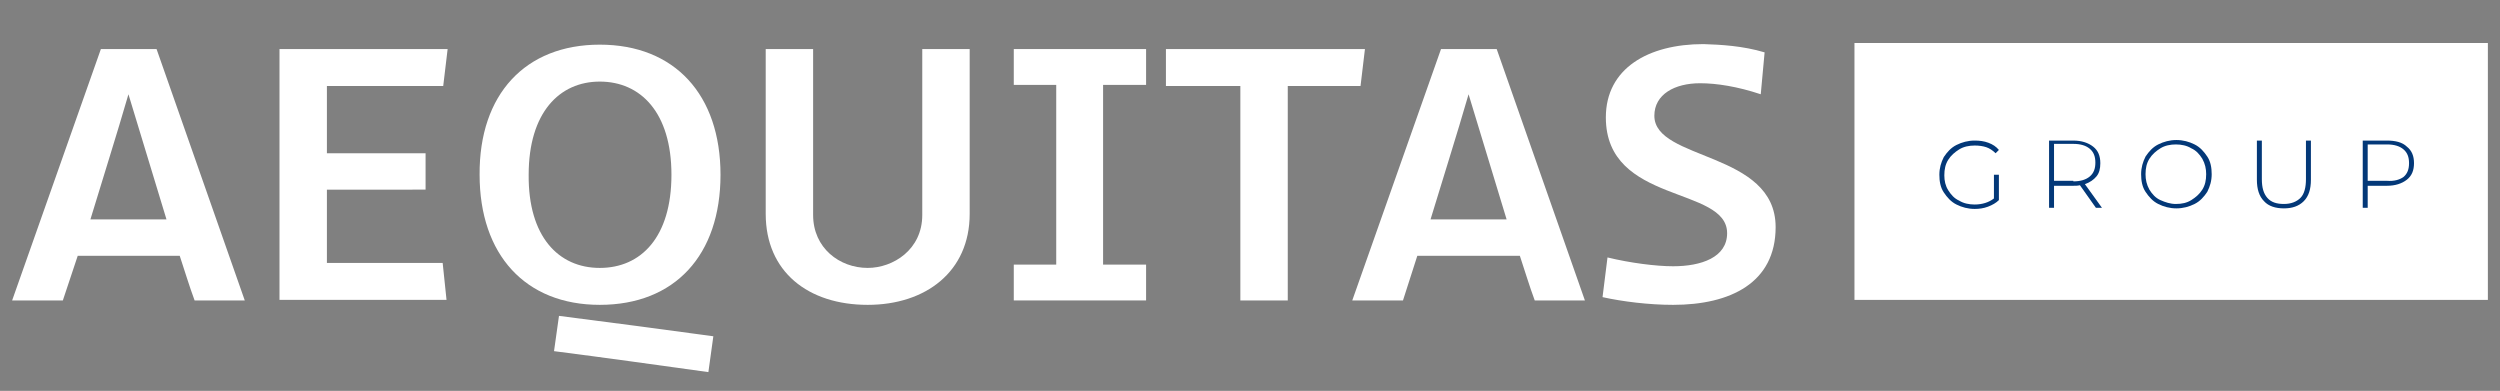
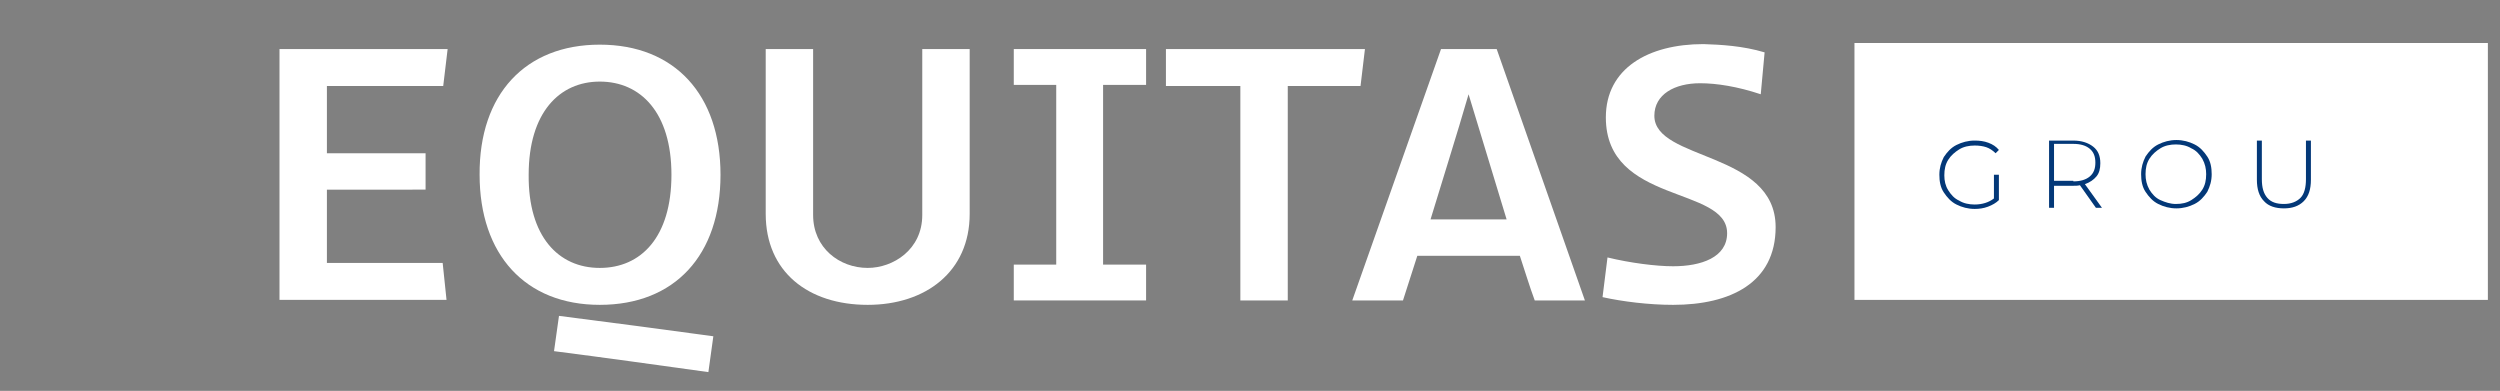
<svg xmlns="http://www.w3.org/2000/svg" version="1.1" id="Vrstva_1" x="0px" y="0px" viewBox="0 0 453.5 70.9" style="enable-background:new 0 0 453.5 70.9;" xml:space="preserve">
  <rect x="0" y="0" width="453.5" height="70.9" fill="#808080" stroke="none" />
  <style type="text/css">
	.st0{fill:#FFFFFF;}
	.st1{fill:#033878;}
</style>
  <rect x="336.4" y="7.8" class="st0" width="114.9" height="46.6" />
  <g>
    <g>
-       <path class="st0" d="M11.4,54.5H2.2L18.3,8.9h10.1l16,45.6h-9.1c-1-2.7-1.8-5.4-2.7-8.1H14.1L11.4,54.5z M30.2,39.8l-6.9-22.7    c-2.2,7.6-4.6,15.1-6.9,22.7H30.2z" />
      <path class="st0" d="M50.7,8.9h30.5l-0.8,6.7H59.3v12.2h17.9v6.6H59.3v13.3h21l0.7,6.7H50.7V8.9z" />
      <path class="st0" d="M108.8,8.1c13.6,0,21.9,9.1,21.9,23.6c0,14.6-8.3,23.6-21.9,23.6c-13.5,0-21.8-9.1-21.8-23.6    C86.9,17.1,95.3,8.1,108.8,8.1z M108.8,48.6c7.5,0,13-5.6,13-16.9c0-11.3-5.6-16.9-13-16.9c-7.3,0-12.9,5.6-12.9,16.9    C95.8,42.9,101.3,48.6,108.8,48.6z M101.4,57.3c9.3,1.2,18.6,2.4,28,3.7c-0.3,2.2-0.6,4.4-0.9,6.5c-9.4-1.3-18.6-2.6-28-3.8    L101.4,57.3z" />
      <path class="st0" d="M157.4,55.3c-10.8,0-18.5-6-18.5-16.5V8.9h8.6V39c0,6,4.8,9.6,9.9,9.6c4.6,0,9.9-3.3,9.9-9.6V8.9h8.6v29.9    C175.9,49.3,167.9,55.3,157.4,55.3z" />
      <path class="st0" d="M207.9,48v6.5h-24V48h7.7V15.4h-7.7V8.9h24v6.5h-7.8V48H207.9z" />
      <path class="st0" d="M233.6,15.6v38.9H225V15.6h-13.5V8.9h36.1l-0.8,6.7H233.6z" />
      <path class="st0" d="M254.5,54.5h-9.2l16.1-45.6h10.1l16,45.6h-9.1c-1-2.7-1.8-5.4-2.7-8.1h-18.6L254.5,54.5z M273.3,39.8    l-6.9-22.7c-2.2,7.6-4.6,15.1-6.9,22.7H273.3z" />
      <path class="st0" d="M320.1,9.5l-0.7,7.6c-4.2-1.4-8-2-11-2c-4.6,0-8.3,2-8.3,5.9c0,8.2,22,6.4,22,20.2c0,10.1-8.2,14.1-18.6,14.1    c-4.4,0-9.2-0.6-12.8-1.4c0.3-2.4,0.6-4.8,0.9-7.2c4.1,1,8.8,1.6,11.9,1.6c5.1,0,9.8-1.6,9.8-6c0-8.6-22-5.2-22-21    c0-8.9,7.7-13.3,17.7-13.3C312.1,8.1,316.1,8.3,320.1,9.5z" />
    </g>
  </g>
  <g>
    <g>
      <path class="st1" d="M361.7,31.7h0.9v4.6c-0.5,0.5-1.2,0.9-2,1.2c-0.8,0.3-1.6,0.4-2.4,0.4c-1.2,0-2.3-0.3-3.3-0.8    c-1-0.5-1.7-1.3-2.3-2.2c-0.6-0.9-0.8-2-0.8-3.2s0.3-2.2,0.8-3.2c0.6-0.9,1.3-1.7,2.3-2.2c1-0.5,2.1-0.8,3.3-0.8    c0.9,0,1.7,0.1,2.5,0.4c0.8,0.3,1.4,0.7,1.9,1.3l-0.6,0.6c-0.5-0.5-1.1-0.9-1.7-1.1c-0.6-0.2-1.3-0.3-2.1-0.3c-1,0-2,0.2-2.8,0.7    c-0.8,0.5-1.5,1.1-2,1.9c-0.5,0.8-0.7,1.7-0.7,2.8c0,1,0.2,1.9,0.7,2.7c0.5,0.8,1.1,1.5,2,1.9c0.8,0.5,1.8,0.7,2.8,0.7    c1.4,0,2.6-0.4,3.5-1.1V31.7z" />
      <path class="st1" d="M380.2,37.7l-2.9-4.1c-0.4,0.1-0.8,0.1-1.2,0.1h-3.5v4h-0.9V25.5h4.4c1.5,0,2.7,0.4,3.6,1.1s1.3,1.7,1.3,3    c0,1-0.2,1.8-0.7,2.4s-1.2,1.1-2.1,1.4l3.1,4.3H380.2z M376.1,32.9c1.3,0,2.3-0.3,3-0.9c0.7-0.6,1-1.4,1-2.5s-0.3-1.9-1-2.5    c-0.7-0.6-1.7-0.9-3-0.9h-3.5v6.7H376.1z" />
      <path class="st1" d="M391.5,37c-1-0.5-1.7-1.3-2.3-2.2c-0.6-0.9-0.8-2-0.8-3.2s0.3-2.2,0.8-3.2c0.6-0.9,1.3-1.7,2.3-2.2    c1-0.5,2.1-0.8,3.3-0.8c1.2,0,2.3,0.3,3.3,0.8c1,0.5,1.7,1.3,2.3,2.2c0.6,0.9,0.8,2,0.8,3.2s-0.3,2.2-0.8,3.2    c-0.6,0.9-1.3,1.7-2.3,2.2c-1,0.5-2.1,0.8-3.3,0.8C393.6,37.8,392.5,37.5,391.5,37z M397.5,36.3c0.8-0.5,1.5-1.1,2-1.9    c0.5-0.8,0.7-1.7,0.7-2.8c0-1-0.2-1.9-0.7-2.8c-0.5-0.8-1.1-1.5-2-1.9c-0.8-0.5-1.8-0.7-2.8-0.7c-1,0-2,0.2-2.8,0.7    c-0.8,0.5-1.5,1.1-2,1.9c-0.5,0.8-0.7,1.7-0.7,2.8c0,1,0.2,1.9,0.7,2.8c0.5,0.8,1.1,1.5,2,1.9s1.8,0.7,2.8,0.7    C395.8,37,396.7,36.8,397.5,36.3z" />
      <path class="st1" d="M410.7,36.5c-0.9-0.9-1.3-2.2-1.3-3.9v-7.1h0.9v7c0,1.5,0.3,2.6,1,3.4s1.7,1.1,3,1.1c1.3,0,2.3-0.4,3-1.1    s1-1.9,1-3.4v-7h0.9v7.1c0,1.7-0.4,3-1.3,3.9c-0.9,0.9-2.1,1.3-3.6,1.3S411.5,37.4,410.7,36.5z" />
-       <path class="st1" d="M436.6,26.6c0.9,0.7,1.3,1.7,1.3,3c0,1.3-0.4,2.3-1.3,3c-0.9,0.7-2.1,1.1-3.6,1.1h-3.5v4h-0.9V25.5h4.4    C434.5,25.5,435.8,25.8,436.6,26.6z M436,32.1c0.7-0.6,1-1.4,1-2.5s-0.3-1.9-1-2.5c-0.7-0.6-1.7-0.9-3-0.9h-3.5v6.6h3.5    C434.3,32.9,435.3,32.6,436,32.1z" />
    </g>
  </g>
</svg>